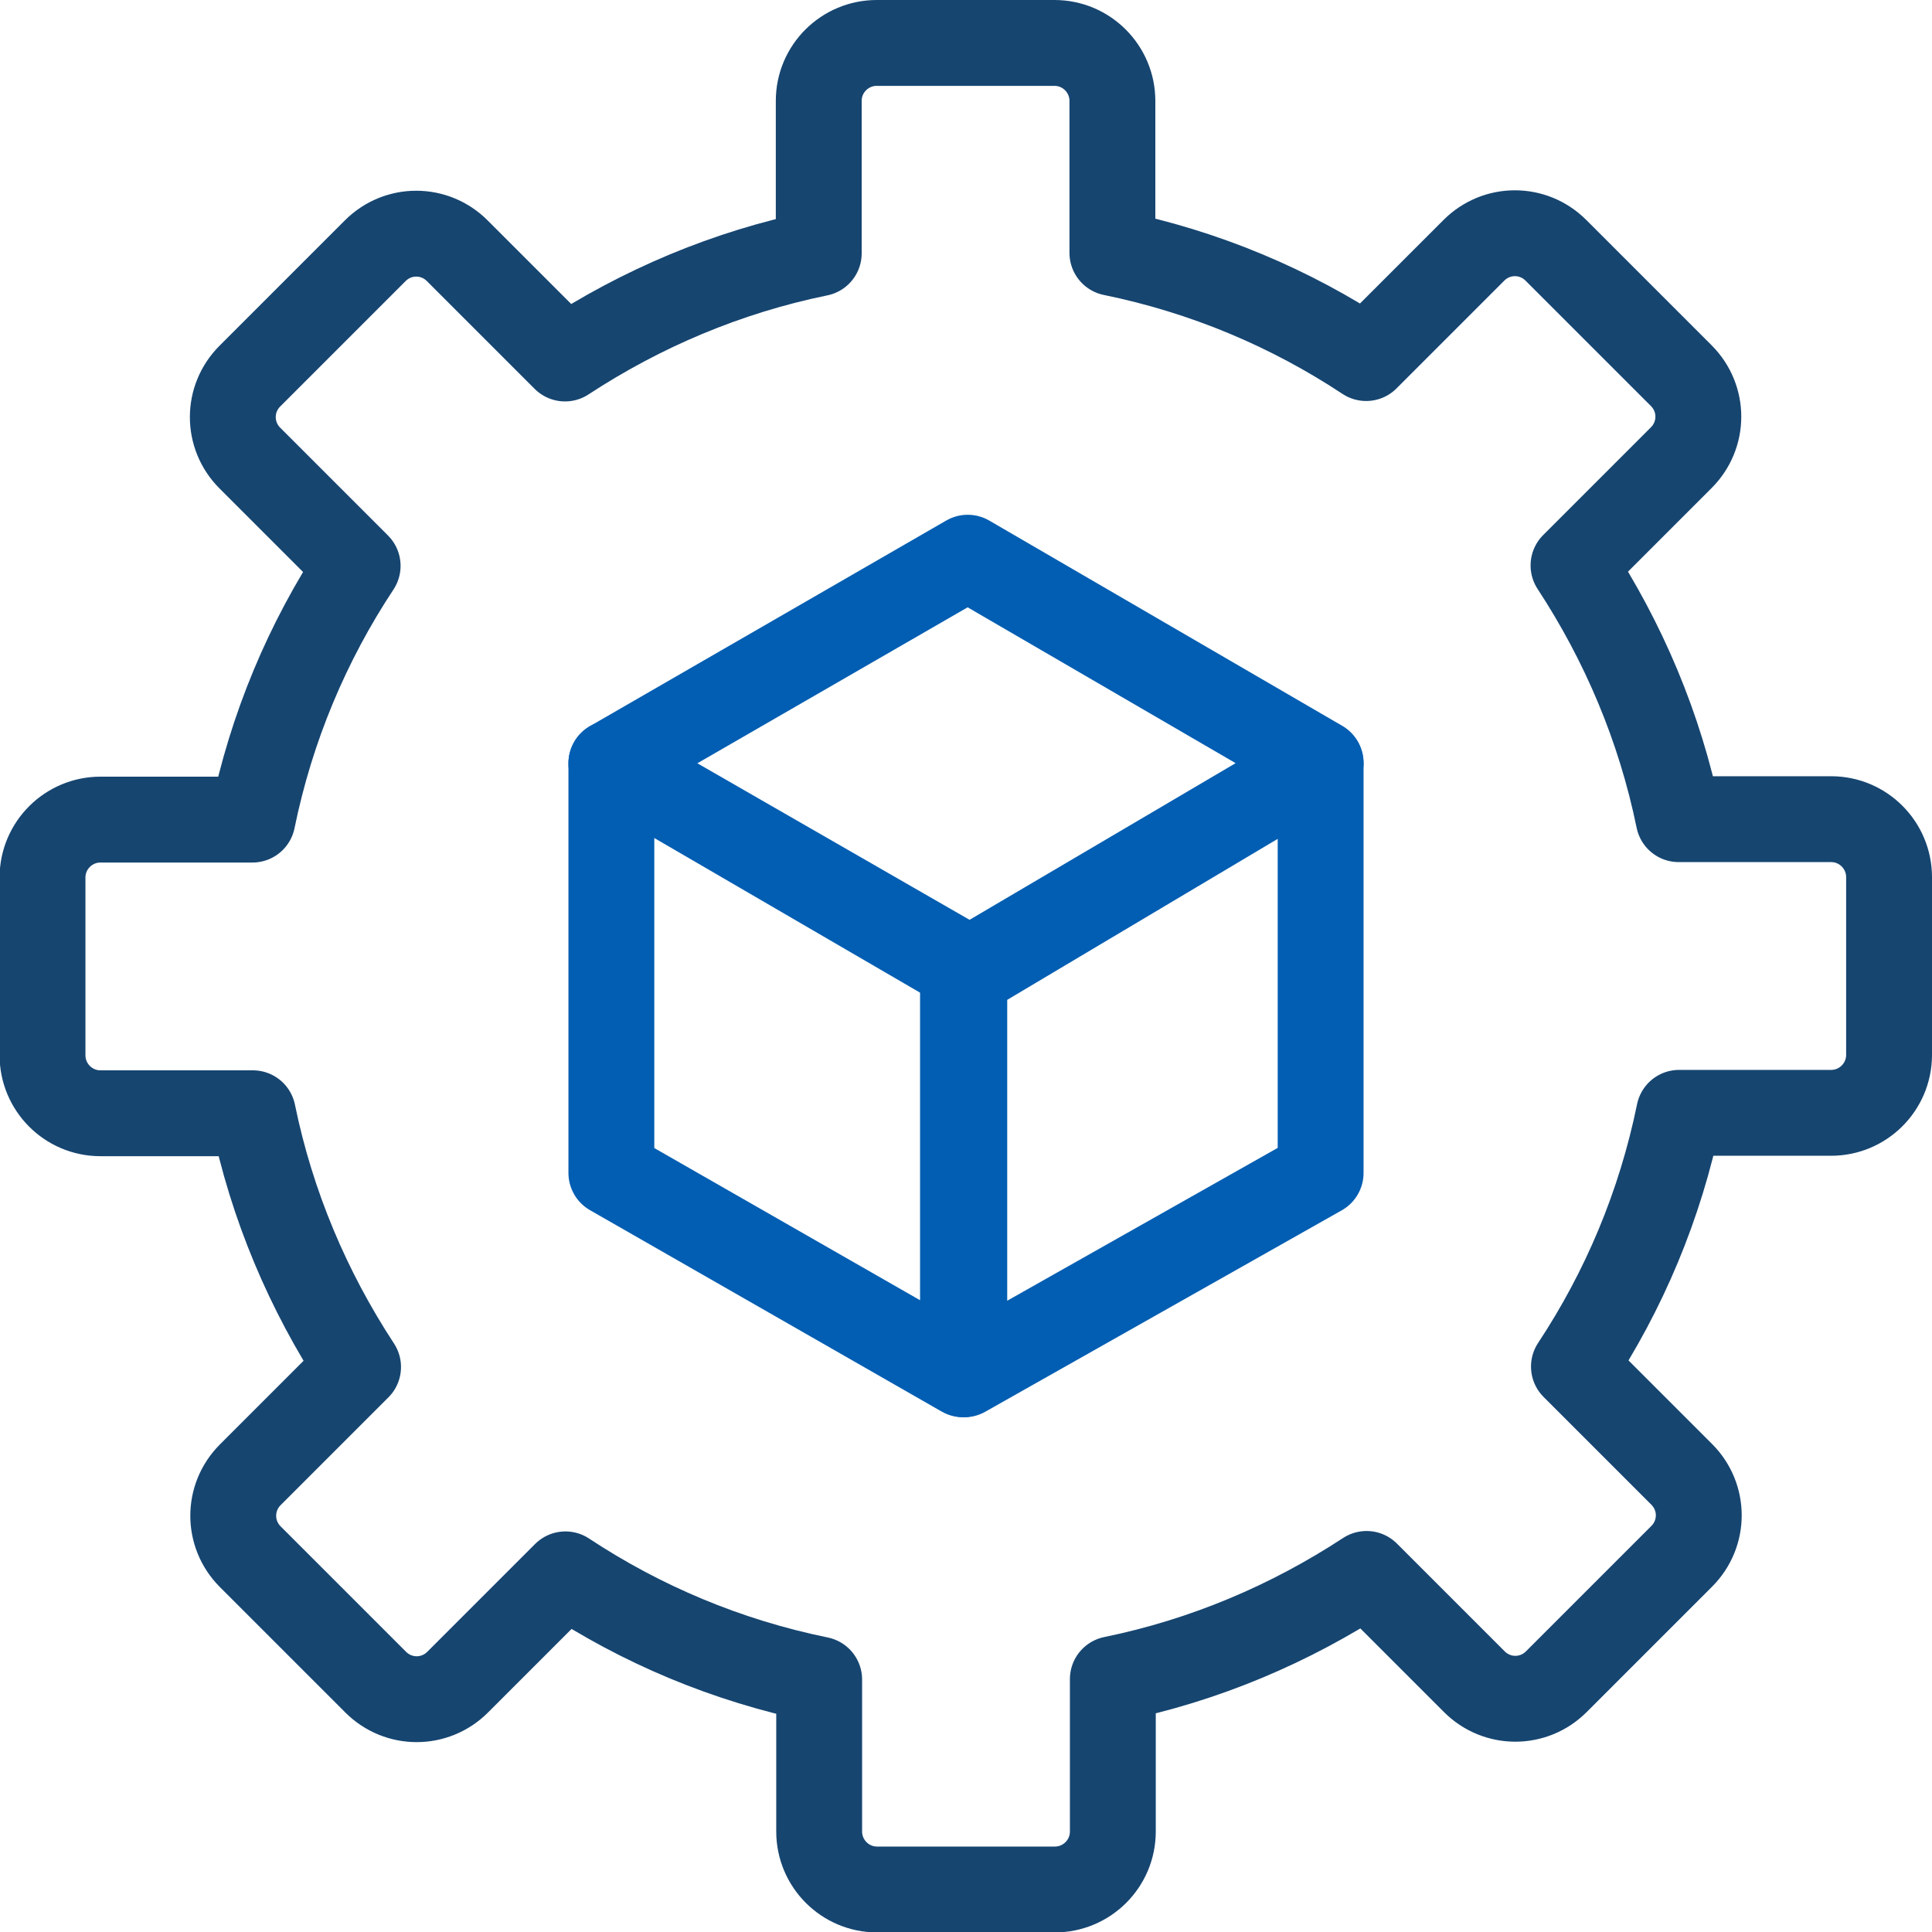
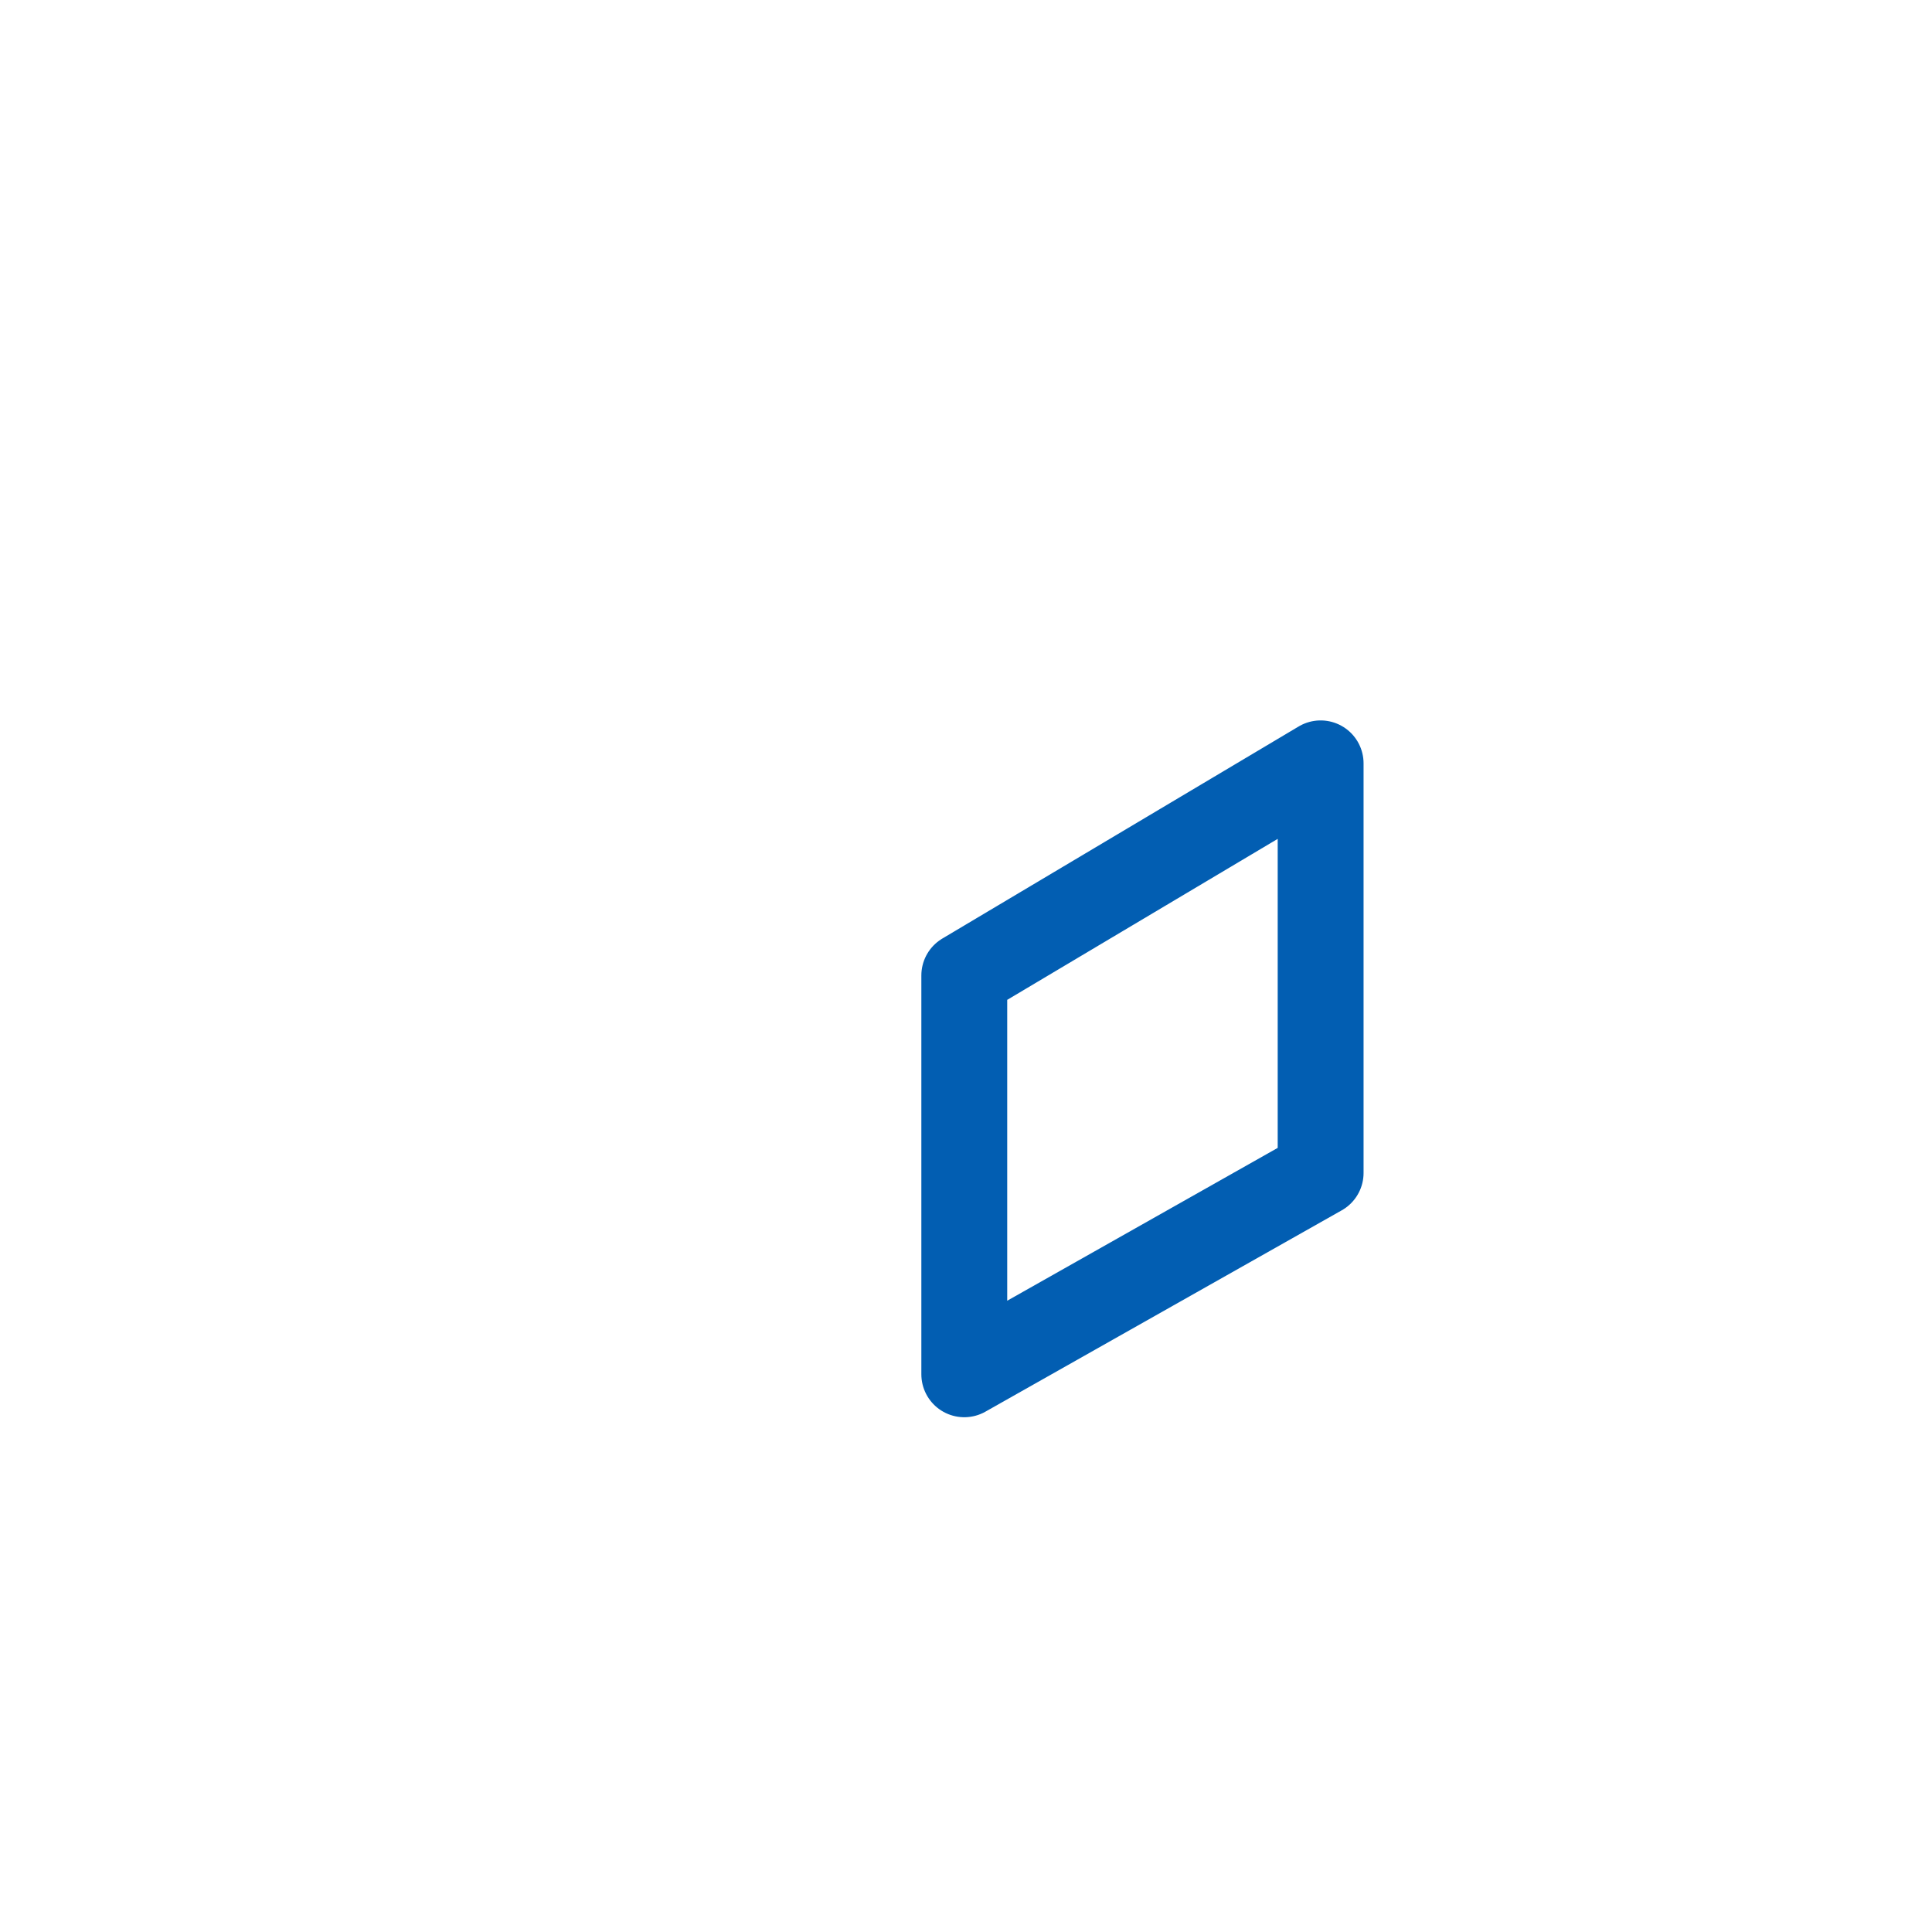
<svg xmlns="http://www.w3.org/2000/svg" id="Layer_1" data-name="Layer 1" viewBox="0 0 45 45">
  <defs>
    <style>
      .cls-1 {
        stroke: #164570;
      }

      .cls-1, .cls-2 {
        fill: none;
        stroke-linecap: round;
        stroke-linejoin: round;
        stroke-width: 2px;
      }

      .cls-2 {
        stroke: #025eb2;
      }
    </style>
  </defs>
  <g id="_2-_Re-engineering_Service_Product" data-name="2- Re-engineering Service &amp;amp; Product">
    <g>
-       <polygon class="cls-2" points="30.76 17.77 22.54 22.61 14.24 17.78 22.54 12.99 30.76 17.77" />
-       <polygon class="cls-2" points="22.43 32.01 14.24 27.32 14.24 17.78 22.43 22.49 22.43 32.01" />
      <polygon class="cls-2" points="22.46 32.01 30.76 27.32 30.76 17.78 22.46 22.72 22.46 32.01" />
    </g>
-     <path class="cls-1" d="M42.65,19.08h-3.55c-.44-2.15-1.29-4.14-2.45-5.91l2.51-2.51c.53-.53.53-1.38,0-1.91l-2.92-2.92c-.53-.53-1.38-.53-1.91,0l-2.51,2.51c-1.77-1.17-3.76-2.01-5.91-2.45v-3.54c0-.74-.6-1.35-1.35-1.35h-4.14c-.74,0-1.35.6-1.35,1.35v3.55c-2.15.44-4.14,1.29-5.91,2.45l-2.51-2.51c-.53-.53-1.38-.53-1.91,0l-2.92,2.92c-.53.53-.53,1.38,0,1.91l2.51,2.51c-1.17,1.77-2.01,3.76-2.45,5.91h-3.54c-.74,0-1.35.6-1.35,1.35v4.14c0,.74.6,1.35,1.35,1.35h3.55c.44,2.15,1.29,4.14,2.45,5.91l-2.51,2.51c-.53.53-.53,1.38,0,1.91l2.92,2.92c.53.53,1.38.53,1.91,0l2.51-2.51c1.77,1.17,3.76,2.01,5.91,2.45v3.54c0,.74.6,1.35,1.35,1.35h4.14c.74,0,1.35-.6,1.35-1.35v-3.55c2.15-.44,4.14-1.29,5.91-2.45l2.51,2.51c.53.53,1.38.53,1.91,0l2.92-2.92c.53-.53.53-1.38,0-1.91l-2.51-2.51c1.17-1.77,2.01-3.76,2.45-5.91h3.54c.74,0,1.35-.6,1.35-1.35v-4.14c0-.74-.6-1.35-1.35-1.35Z" />
  </g>
</svg>